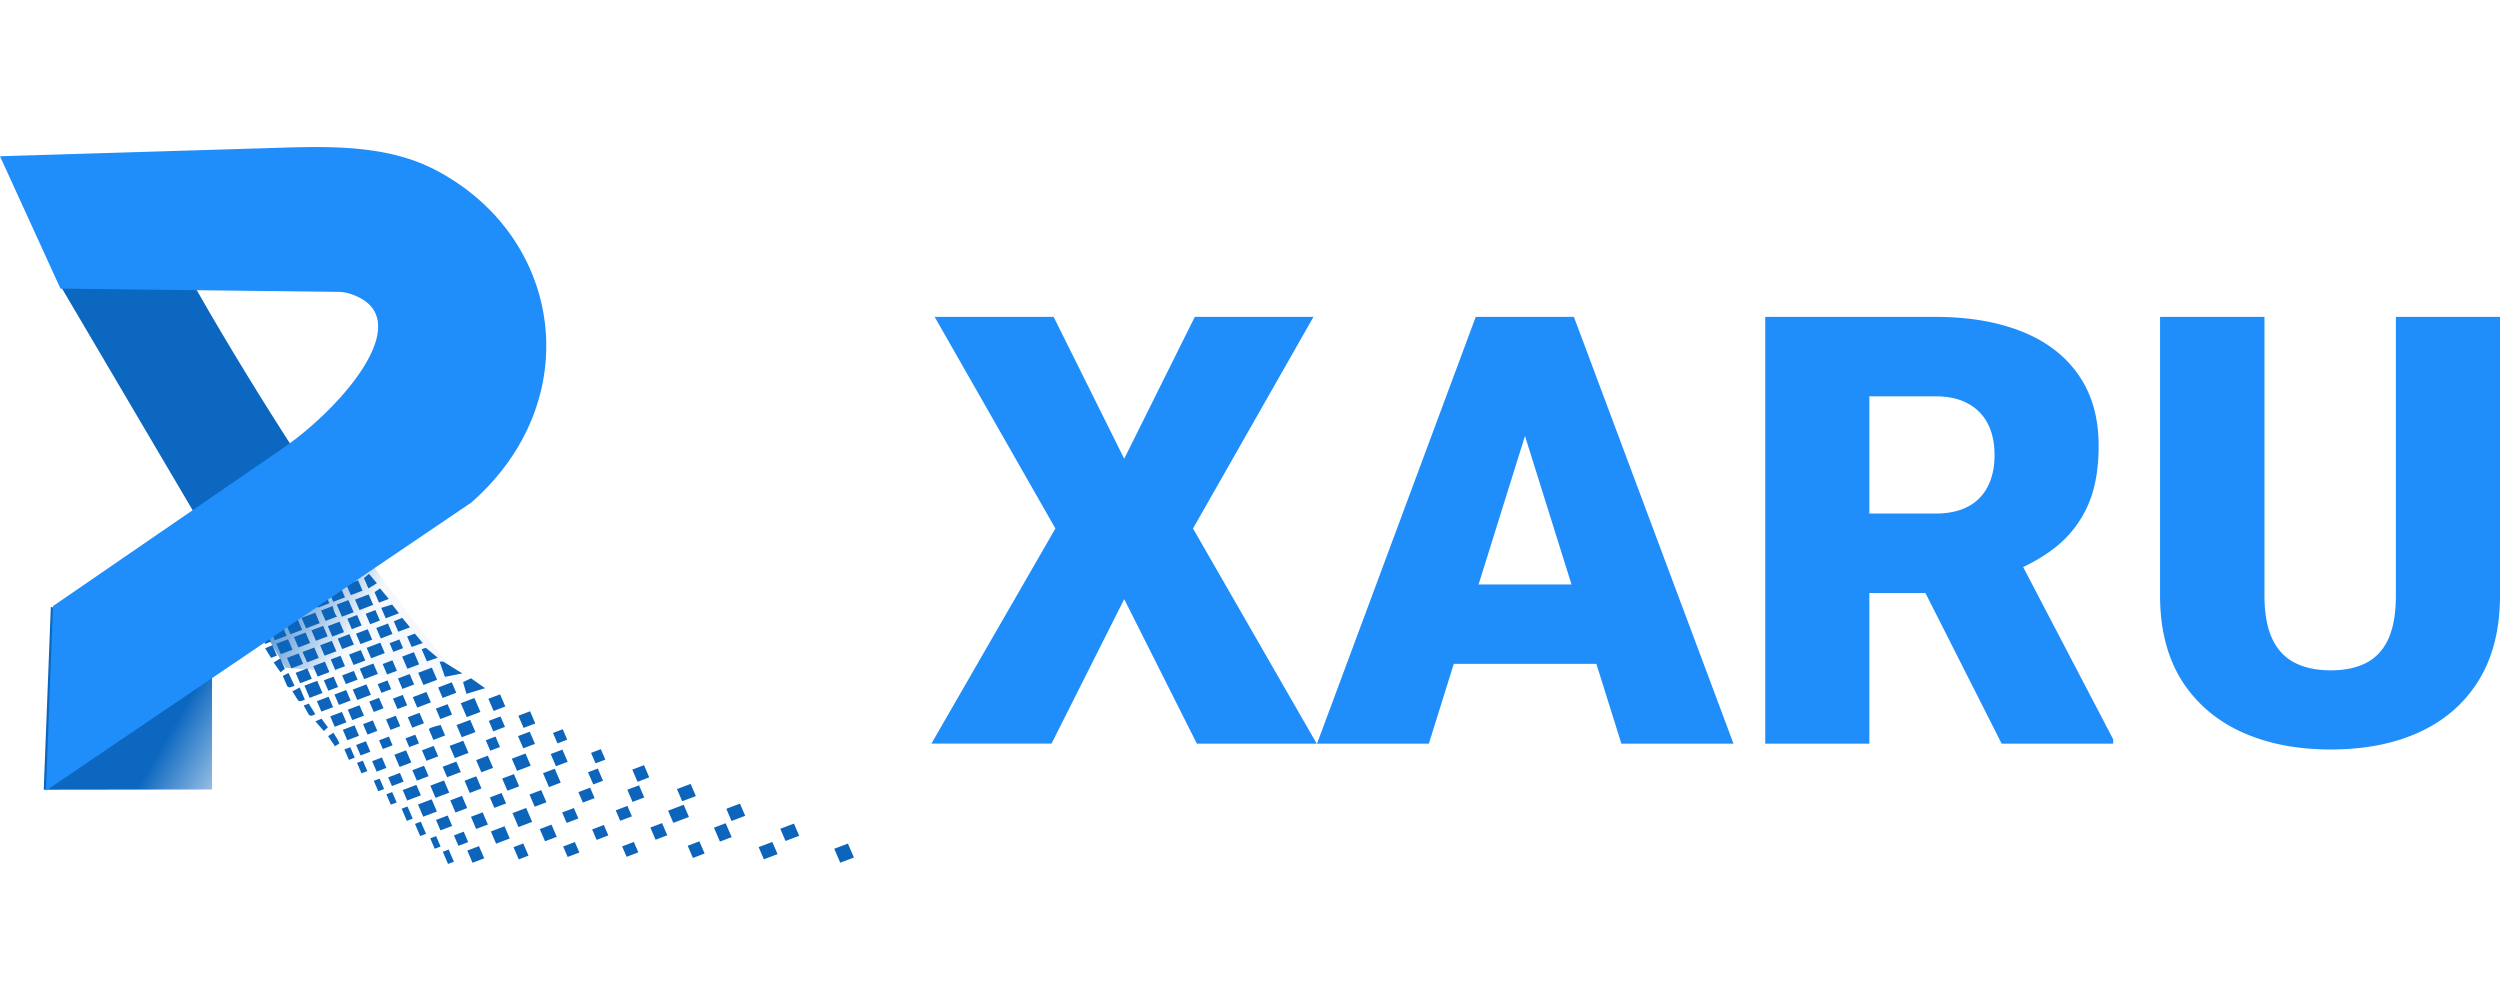
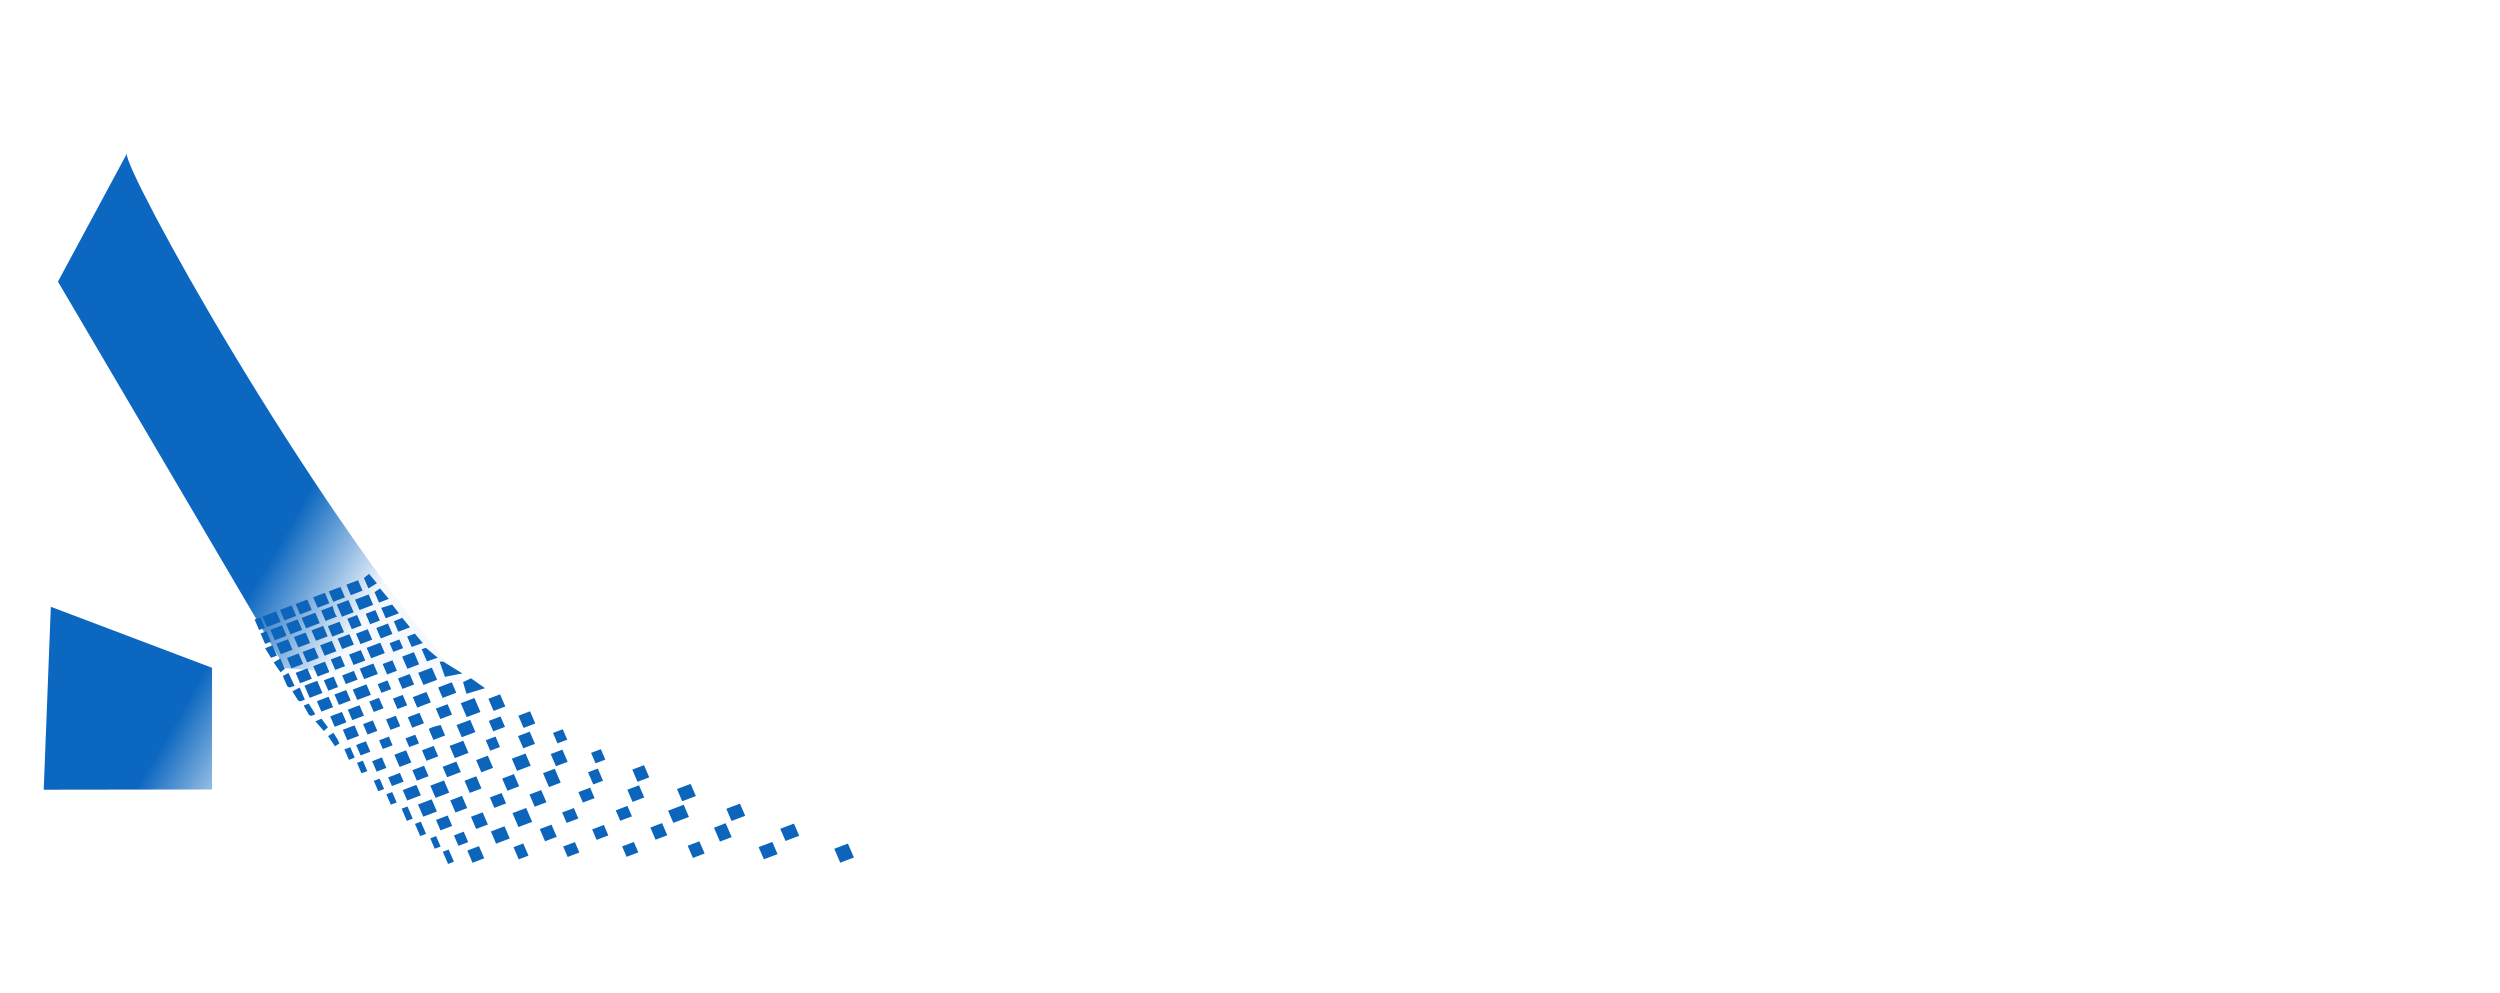
<svg xmlns="http://www.w3.org/2000/svg" fill="none" viewBox="0 0 136 54" id="svg_xaru" width="100%" height="100%">
  <defs>
    <linearGradient id="sf_b" x1="18.238" x2="11.438" y1="36.328" y2="32.362" gradientUnits="userSpaceOnUse">
      <stop stop-color="#0C67C0" stop-opacity=".04" />
      <stop offset=".767" stop-color="#0C67C0" />
    </linearGradient>
    <linearGradient id="sf_a" x1="18.239" x2="11.439" y1="36.328" y2="32.362" gradientUnits="userSpaceOnUse">
      <stop stop-color="#0C67C0" stop-opacity=".04" />
      <stop offset=".767" stop-color="#0C67C0" />
    </linearGradient>
  </defs>
  <g>
-     <path fill="url(#sf_b)" d="M6.91 8.342c.003-.012.007-.02.014-.024l-.013.024c-.168.815 9.518 18.548 18.291 28.723l-9.672-.737L3.152 15.32 6.91 8.342Z" />
+     <path fill="url(#sf_b)" d="M6.91 8.342l-.013.024c-.168.815 9.518 18.548 18.291 28.723l-9.672-.737L3.152 15.32 6.91 8.342Z" />
    <path fill="url(#sf_a)" d="m2.378 42.961 9.157-.013v-6.62l-8.77-3.318-.387 9.951Z" />
    <path fill="#0D65BB" d="m45.71 46.93.743-.282-.326-.758-.743.283.325.758Zm-2.978-1.181.744-.283-.285-.663-.744.283.285.663Zm-.718.053.285.663-.744.282-.285-.663.744-.282Zm-1.76-2.085.285.663-.744.282-.284-.663.743-.282Zm-.777 1.066.326.758-.638.242-.325-.757.637-.243Zm-1.43.985.285.663-.637.242-.285-.663.637-.242Zm-.477-3.124.285.663-.743.282-.285-.663.744-.282Zm-.377 1.135.285.663-.85.323-.285-.663.85-.323Zm-1.176.998.284.663-.637.242-.285-.663.638-.242Zm-1.537 1.025.245.568-.638.242-.244-.568.638-.242Zm.554-4.176.285.662-.638.243-.284-.663.637-.242Zm-.271 1.094.285.663-.638.242-.284-.663.637-.242Zm-.631 1.12.245.569-.638.242-.244-.568.637-.242Zm-1.282 1.04.244.568-.638.242-.244-.569.637-.242Zm-1.577.93.244.568-.638.242-.244-.569.638-.242Zm1.412-5.054.244.568-.531.202-.244-.568.53-.202Zm-.165 1.054.284.663-.53.202-.286-.663.531-.202Zm-.418 1.04.244.569-.638.242-.244-.569.638-.242Zm-.884 1.107.244.569-.637.242-.244-.569.637-.242Zm-1.217.903.285.664-.637.242-.285-.663.637-.242Zm-1.536 1.026.285.662-.531.202-.285-.663.531-.202Zm2.148-6.216.244.57-.531.2-.244-.567.53-.202Zm-.018 1.11.285.662-.637.242-.285-.662.637-.243Zm-.418 1.04.325.757-.637.242-.325-.757.637-.242Zm-.737 1.16.286.664-.638.242-.285-.663.638-.242Zm-.817.973.326.757-.744.283-.325-.758.743-.282Zm-1.177.997.285.664-.744.282-.284-.663.743-.282Zm1.389-6.256.285.663-.637.242-.285-.662.637-.243Zm-.018 1.109.285.663-.637.242-.285-.663.637-.242Zm-.23 1.189.285.663-.744.282-.285-.662.744-.283Zm-.63 1.121.284.663-.637.242-.285-.663.638-.242Zm-.671 1.026.244.568-.637.242-.245-.568.638-.242Zm-1.03 1.053.285.663-.638.242-.284-.663.637-.242Zm-1.03 1.052.244.568-.531.202-.244-.568.53-.202Zm.831.786.285.663-.637.242-.285-.663.637-.242Zm-1.649.186.285.663-.32.121-.284-.663.319-.12Zm2.444-7.539.637-.242-.285-.663-.637.242.285.663Zm.375.298.244.569-.637.242-.244-.569.637-.242Zm-.271 1.095.244.568-.531.202-.244-.568.53-.202Zm-.418 1.04.285.663-.638.242-.284-.663.637-.242Zm-.63 1.12.284.664-.637.242-.285-.663.638-.242Zm-.777 1.067.285.663-.638.242-.284-.663.637-.242Zm-.777 1.067.244.568-.637.242-.244-.568.637-.242Zm-.63 1.121.244.568-.32.121-.243-.568.319-.121Zm1.649-7.739 1.014-.307-.764-.54-.434.207.184.64Zm.435.226.326.758-.744.283-.325-.758.743-.283Zm-.23 1.19.285.663-.744.282-.285-.663.744-.282Zm-.378 1.134.286.663-.744.283-.285-.663.744-.283Zm-.376 1.135.244.568-.744.283-.244-.568.744-.283Zm-.671 1.027.285.663-.744.282-.285-.663.744-.282Zm-.671 1.026.285.663-.744.282-.285-.663.744-.282Zm-.59 1.216.285.662-.319.121-.285-.663.32-.12Zm-.725-.827.285.663-.32.121-.284-.663.319-.12Zm.483-1.175.245.568-.744.283-.244-.568.744-.283Zm-1.315.39.245.568-.32.12-.243-.567.319-.121Zm1.734-1.43.244.568-.638.242-.244-.568.637-.242Zm.523-1.081.245.569-.638.242-.244-.569.637-.242Zm.378-1.135.244.569-.638.242-.244-.569c-.032-.075.412-.192.638-.242Zm.377-1.134.244.568-.637.242-.245-.568.638-.242Zm.23-1.19.244.569-.743.282-.244-.568.743-.283Zm-.375-.298-.287-.826.193-.003 1.044.644-.95.185Zm-.709-.501.285.663-.744.282-.284-.663.743-.282Zm-.327-1.078.646.54-.588.2-.285-.663.227-.077Zm.031 2.402.244.568-.743.283-.245-.568.744-.283Zm-.377 1.135.244.568-.637.242-.244-.568.637-.242Zm-.23 1.189.203.474-.531.202-.204-.474.531-.202Zm-.5.851.285.663-.637.242-.285-.663.637-.242Zm-.336 1.23.203.473-.637.242-.204-.473.638-.242Zm-1.103.308.244.569-.318.12-.245-.568.32-.12Zm1.918-7.886.428.512-.604.213-.245-.568.42-.157Zm-.054 1.009.284.663-.637.242-.285-.663.638-.242Zm-.23 1.189.244.568-.638.243-.244-.569.638-.242Zm-.378 1.135.244.568-.53.202-.245-.568.531-.202Zm-.377 1.135.244.568-.531.202-.244-.568.53-.202Zm-.377 1.135.203.473-.531.202-.203-.473.53-.202Zm-.377 1.135.244.568-.531.202-.244-.569.53-.201Zm-1.037.174.244.568-.319.12-.244-.567.319-.121Zm2.141-7.77.425.515-.638.242-.244-.568.456-.19Zm-.156 1.176.204.474-.532.201-.203-.473.531-.202Zm-.377 1.135.244.568-.531.202-.244-.568.531-.202Zm-.271 1.094.203.474-.53.202-.204-.474.53-.202Zm-.459.946.244.568-.53.202-.245-.568.531-.202Zm-.337 1.23.245.568-.531.202-.244-.569.53-.201Zm-.376 1.134.244.569-.532.201-.244-.568.532-.202Zm-.85.323.244.568-.318.121-.245-.568.319-.12Zm2.278-7.76.37.472-.719.276-.244-.569.593-.18Zm-.227 1.032.244.568-.637.242-.244-.568.637-.242Zm-.418 1.04.244.568-.743.283-.244-.569.743-.282Zm-.377 1.135.244.568-.743.282-.244-.568.743-.282Zm-.377 1.135.244.568-.744.282-.244-.568.744-.282Zm-.377 1.135.244.568-.637.242-.244-.568.637-.242Zm-.271 1.093.244.57-.637.241-.244-.568.637-.242Zm-1.44.585.293-.18.206.329.122.246-.245.158-.376-.553Zm2.289-6.085.53-.201-.243-.569-.531.202.244.568Zm-.131.27.244.569-.637.242-.244-.568.637-.242Zm-.377 1.135.244.569-.638.242-.244-.568.638-.242Zm-.378 1.135.204.474-.638.242-.203-.473.637-.242Zm-.418 1.04.245.569-.638.242-.244-.568.638-.242Zm-.23 1.19.244.568-.637.242-.244-.568.637-.242Zm-1.113.368.352.473-.226.197-.456-.524.33-.146Zm3.185-7.09.476.575-.53.202-.245-.568.3-.209Zm-.617.33.244.568-.743.283-.245-.568.744-.283Zm-.63 1.122.244.567-.531.202-.244-.568.53-.202Zm-.418 1.04.244.568-.637.242-.244-.569.637-.242Zm-.484 1.175.245.568-.532.202-.244-.569.531-.201Zm-.377 1.135.244.567-.53.202-.245-.568.531-.202Zm-.271 1.094.244.568-.637.242-.244-.568.637-.242Zm-1.078.374.355.578-.157.068a.165.165 0 0 1-.208-.07l-.266-.471.276-.105Zm2.156-5.631.285.663-.638.242-.285-.663.638-.242Zm-.483 1.175.243.569-.637.242-.244-.569.637-.242Zm-.419 1.04.245.569-.638.242-.244-.568.637-.242Zm-.377 1.135.244.569-.637.242-.244-.569.637-.242Zm-.418 1.041.285.663-.696.264-.285-.663.696-.264Zm-.956.362.285.664-.193.073a.165.165 0 0 1-.197-.066l-.289-.46.395-.21Zm.418-1.04.244.569-.637.242-.244-.568.637-.242Zm-1.025.25.33.7-.21.073a.165.165 0 0 1-.204-.09l-.225-.523.309-.16Zm1.403-1.384.244.568-.637.242-.244-.568.637-.242Zm-.85.323.244.568-.637.242-.244-.568.637-.242Zm-.996.268.244.569-.234.187-.374-.53.364-.226Zm2.33-1.767.243.569-.637.242-.244-.568.637-.242Zm-.956.364.244.568-.637.242-.244-.568.637-.242Zm-.956.363.244.568-.637.242-.244-.568.637-.242Zm-.85.323.245.568-.32.121-.321-.52.396-.169Zm3.285-2.13c.032.171.127.525.244.568l-.637.242-.244-.568.637-.242Zm-.955.363.244.569-.744.282-.244-.568.744-.283Zm-.956.364.244.568-.637.242-.244-.568.637-.242Zm-.849.323.244.568-.637.242-.245-.568.638-.242Zm-.85.323.244.568-.318.12-.244-.567.318-.121Zm5.579-3.123.43.509-.463.285-.244-.568.277-.225Zm-.596.347.245.568-.638.242-.244-.568.637-.242Zm-.956.363.245.568-.637.242-.244-.568.637-.242Zm-.848.323.244.568-.637.242-.245-.568.638-.242Zm-.956.363.244.568-.637.242-.244-.568.637-.242Zm-.849.323.244.568-.637.242-.245-.568.638-.242Zm-.849.323.244.568-.744.283-.244-.569.744-.282Zm-.925 1.012.32-.121-.245-.568-.319.12.244.569Z" />
-     <path fill="#1F8EFA" d="M3.289 15.7 0 8.5l15.47-.47c2.824-.085 5.76-.078 8.252 1.233 6.932 3.649 8.224 12.546 1.912 18.08L2.502 43.008l.38-10.036 12.468-8.56c3.305-2.269 7.525-7.191 3.707-8.426a2.198 2.198 0 0 0-.641-.108L3.289 15.7Zm54.028 1.538 3.84 7.717 3.84-7.717h6.456L64.9 28.75l6.73 11.704h-6.52l-3.954-7.861-3.953 7.86h-6.535l6.745-11.703-6.568-11.512h6.47Zm26.141 4.879L77.73 40.454h-6.084l8.634-23.216h3.856l-.678 4.879Zm4.745 18.337-5.745-18.337-.742-4.88h3.904l8.682 23.217h-6.1Zm-.226-8.658v4.32H75.922v-4.32h12.055Zm8.052-14.558h9.246c1.808 0 3.378.265 4.712.797 1.334.532 2.361 1.318 3.082 2.36.732 1.042 1.097 2.328 1.097 3.859 0 1.328-.209 2.44-.629 3.332a5.98 5.98 0 0 1-1.758 2.216c-.743.575-1.609 1.047-2.599 1.42l-1.856 1.036h-7.761l-.032-4.321h5.744c.721 0 1.318-.128 1.792-.383a2.485 2.485 0 0 0 1.065-1.084c.247-.478.371-1.047.371-1.706 0-.67-.124-1.244-.371-1.722a2.54 2.54 0 0 0-1.098-1.1c-.473-.256-1.06-.383-1.759-.383h-3.582v18.895h-5.664V17.238Zm12.861 23.216-5.196-10.269 6.003-.032 5.26 10.062v.239h-6.067Zm21.446-23.216H136V32.4c0 1.807-.382 3.338-1.146 4.593-.763 1.243-1.834 2.184-3.211 2.822-1.377.638-2.996.957-4.857.957-1.84 0-3.459-.32-4.857-.957-1.389-.638-2.475-1.579-3.26-2.822-.775-1.255-1.162-2.785-1.162-4.593V17.238h5.68V32.4c0 .957.14 1.738.42 2.344.28.596.688 1.031 1.226 1.308.538.276 1.189.414 1.953.414.775 0 1.425-.138 1.952-.414.527-.277.925-.712 1.194-1.308.269-.606.404-1.387.404-2.343V17.237Z" />
  </g>
</svg>